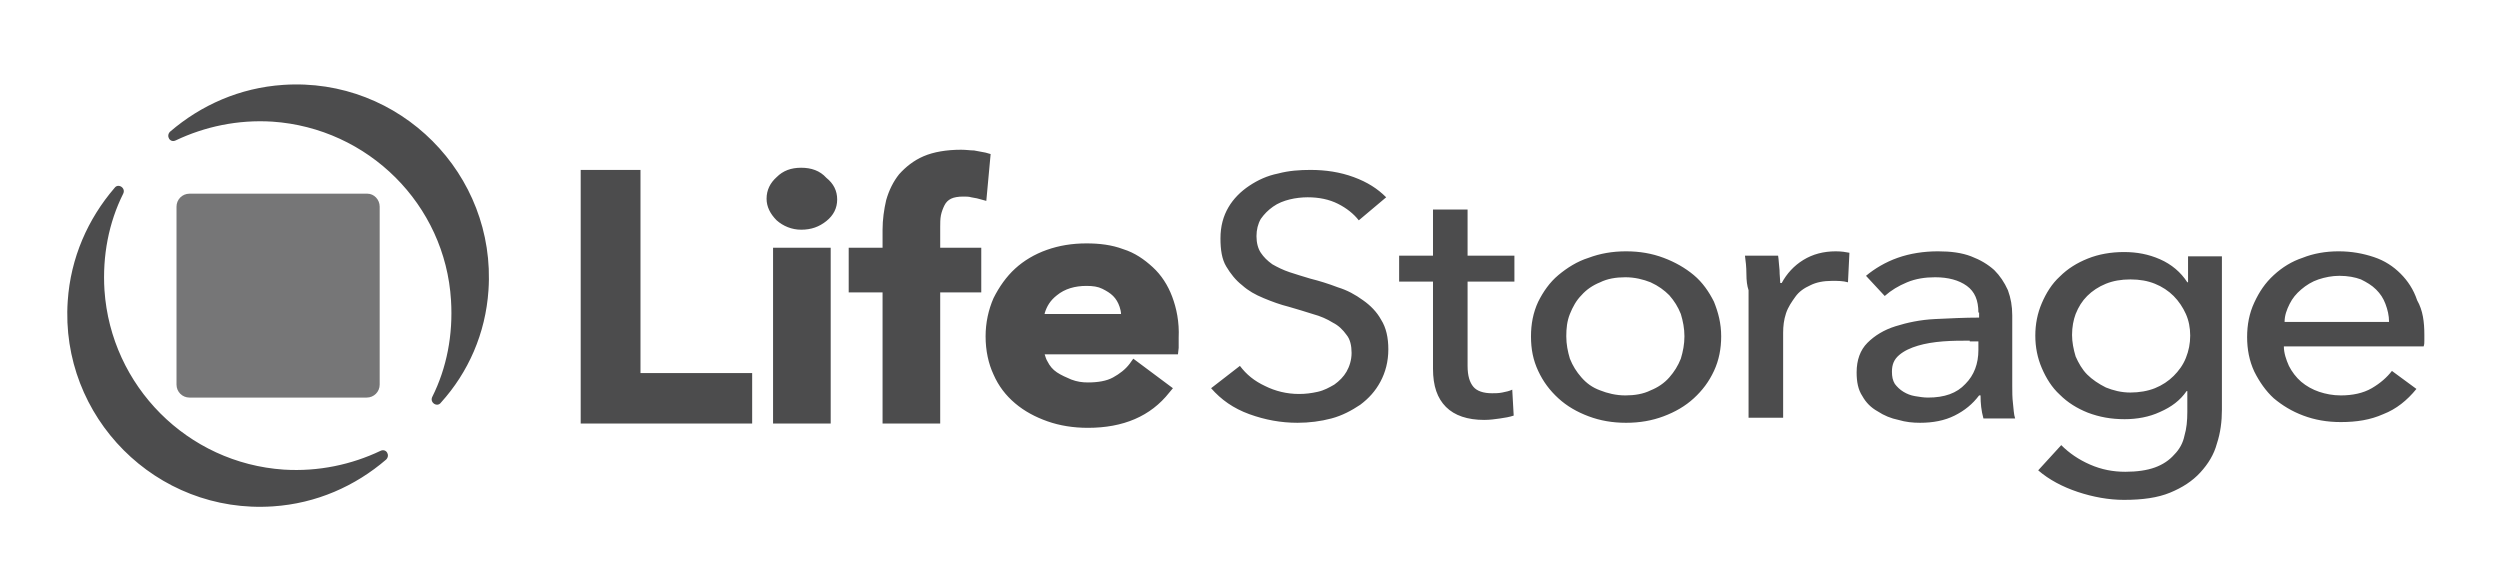
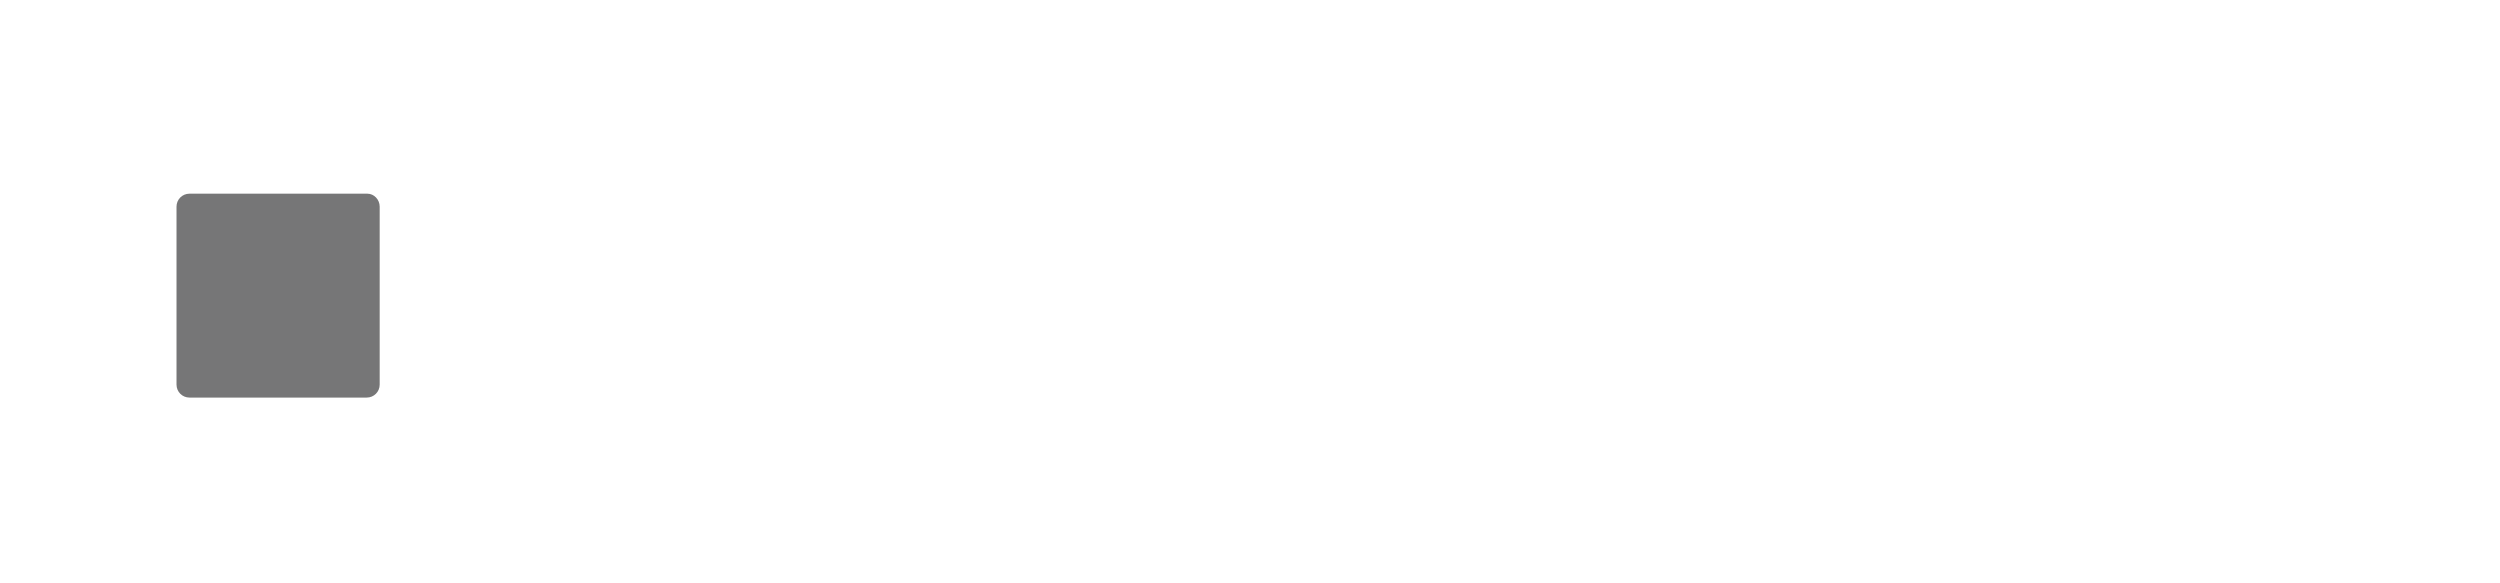
<svg xmlns="http://www.w3.org/2000/svg" width="30px" height="7px" id="Layer_1" x="0px" y="0px" viewBox="0 0 347 79" style="enable-background:new 0 0 347 79;" xml:space="preserve">
  <style type="text/css">
	.st0{fill:#767677;}
	.st1{fill:#4C4C4D;}
</style>
  <path class="st0" d="M52.7,27.7v24.7c0,1-0.8,1.8-1.8,1.8H26.3c-1,0-1.8-0.8-1.8-1.8V27.7c0-1,0.8-1.8,1.8-1.8H51  C51.9,25.9,52.7,26.7,52.7,27.7z" />
-   <path class="st1" d="M14.5,39.3c-0.3-4.8,0.6-9.4,2.6-13.4c0.4-0.8-0.7-1.5-1.2-0.8c-3.7,4.3-6.1,9.7-6.5,15.7  C8.3,56.9,21.7,70.4,37.9,69.3c6-0.4,11.4-2.8,15.7-6.5c0.6-0.6,0-1.6-0.8-1.2c-4,1.9-8.6,2.9-13.4,2.6C26,63.3,15.4,52.6,14.5,39.3  z M67.8,39.3c1.1-16.1-12.3-29.6-28.5-28.5c-6,0.4-11.4,2.8-15.7,6.5c-0.6,0.6,0,1.6,0.8,1.2c4-1.9,8.6-2.9,13.4-2.6  c13.3,0.9,24,11.5,24.8,24.8c0.3,4.8-0.6,9.4-2.6,13.4c-0.4,0.8,0.7,1.5,1.2,0.8C65,50.7,67.4,45.3,67.8,39.3z M88.9,22.6h-8.3v35.2  h23.8v-7H88.9V22.6z M111.2,22.3c-1.4,0-2.5,0.4-3.4,1.3c-0.9,0.8-1.4,1.8-1.4,3c0,1.1,0.5,2.1,1.4,3c0.9,0.8,2.1,1.3,3.4,1.3  c1.4,0,2.5-0.4,3.5-1.2s1.5-1.8,1.5-3s-0.5-2.2-1.5-3C113.8,22.7,112.6,22.3,111.2,22.3z M107.3,33.4h8v24.4h-8V33.4z M130.5,30.5  c0-0.5,0-1.1,0.1-1.6s0.3-1,0.5-1.4s0.5-0.7,0.9-0.9s1-0.3,1.7-0.3c0.4,0,0.8,0,1.1,0.1c0.4,0.1,0.7,0.1,1,0.2l1.1,0.3l0.6-6.5  l-0.7-0.2c-0.5-0.1-1.1-0.2-1.6-0.3c-0.5,0-1.1-0.1-1.8-0.1c-2,0-3.8,0.3-5.2,0.9s-2.5,1.5-3.4,2.5c-0.8,1-1.4,2.2-1.8,3.6  c-0.3,1.3-0.5,2.7-0.5,4.1v2.5h-4.7v6.2h4.7v18.2h8V39.6h5.7v-6.2h-5.7C130.5,33.4,130.5,30.5,130.5,30.5z M162.7,40.2  c-0.6-1.6-1.5-3-2.7-4.1s-2.5-2-4.1-2.5c-1.6-0.6-3.3-0.8-5.1-0.8c-2,0-3.8,0.3-5.5,0.9s-3.2,1.5-4.4,2.6s-2.2,2.5-3,4.1  c-0.7,1.6-1.1,3.4-1.1,5.3c0,2,0.4,3.8,1.1,5.3c0.7,1.6,1.7,2.9,3,4s2.8,1.9,4.5,2.5s3.6,0.9,5.6,0.9c4.9,0,8.7-1.6,11.3-4.9  l0.5-0.6l-5.5-4.1l-0.5,0.7c-0.6,0.8-1.4,1.4-2.3,1.9s-2.1,0.7-3.5,0.7c-0.8,0-1.5-0.1-2.3-0.4c-0.7-0.3-1.4-0.6-2-1s-1-0.9-1.3-1.5  c-0.2-0.3-0.3-0.7-0.4-1h18.5l0.1-0.9v-1.4C163.7,43.7,163.3,41.8,162.7,40.2L162.7,40.2z M145,42.5c0.3-1,0.8-1.8,1.7-2.5  c1.1-0.9,2.5-1.3,4.1-1.3c0.9,0,1.6,0.1,2.2,0.4s1.1,0.6,1.5,1s0.7,0.9,0.9,1.5c0.1,0.3,0.2,0.7,0.2,1H145V42.5z M188.6,29.6  c-0.7-0.9-1.7-1.7-2.9-2.3s-2.6-0.9-4.2-0.9c-0.8,0-1.7,0.1-2.5,0.3s-1.6,0.5-2.3,1s-1.2,1-1.7,1.7c-0.4,0.7-0.6,1.5-0.6,2.4  s0.2,1.7,0.6,2.3s0.9,1.1,1.6,1.6c0.7,0.4,1.5,0.8,2.4,1.1s1.9,0.6,2.9,0.9c1.2,0.3,2.5,0.7,3.8,1.2c1.3,0.4,2.4,1,3.5,1.8  c1,0.7,1.9,1.6,2.5,2.7c0.7,1.1,1,2.5,1,4.1c0,1.7-0.4,3.2-1.1,4.5s-1.6,2.3-2.8,3.2c-1.2,0.8-2.5,1.5-4,1.9s-3.1,0.6-4.7,0.6  c-2.3,0-4.5-0.4-6.7-1.2s-3.9-2-5.3-3.6l4-3.1c0.9,1.2,2,2.1,3.5,2.8c1.4,0.7,3,1.1,4.7,1.1c0.9,0,1.7-0.1,2.6-0.3s1.6-0.6,2.3-1  c0.7-0.5,1.3-1.1,1.7-1.8s0.7-1.6,0.7-2.6s-0.2-1.9-0.7-2.5c-0.5-0.7-1.1-1.3-1.9-1.7c-0.8-0.5-1.7-0.9-2.8-1.2  c-1-0.3-2.2-0.7-3.3-1c-1.2-0.3-2.3-0.7-3.5-1.2s-2.1-1-3-1.8c-0.9-0.7-1.6-1.6-2.2-2.6s-0.8-2.3-0.8-3.9c0-1.7,0.4-3.1,1.1-4.3  s1.7-2.2,2.9-3s2.5-1.4,4-1.7c1.5-0.4,3-0.5,4.5-0.5c2.1,0,4.1,0.3,6,1s3.3,1.6,4.5,2.8C192.4,26.4,188.6,29.6,188.6,29.6z   M210.2,38.1h-6.5v11.7c0,1.4,0.3,2.3,0.8,2.9s1.4,0.9,2.6,0.9c0.4,0,0.9,0,1.4-0.1s1-0.2,1.4-0.4l0.2,3.6c-0.6,0.2-1.2,0.3-1.9,0.4  s-1.4,0.2-2.2,0.2c-2.3,0-4.1-0.6-5.3-1.8s-1.8-2.9-1.8-5.3V38.1h-4.7v-3.6h4.7v-6.4h4.8v6.4h6.5V38.1z M238.9,45.7  c0,1.7-0.3,3.3-1,4.8s-1.6,2.7-2.8,3.8s-2.6,1.9-4.2,2.5s-3.3,0.9-5.2,0.9s-3.6-0.3-5.2-0.9s-3-1.4-4.2-2.5s-2.1-2.3-2.8-3.8  s-1-3-1-4.8c0-1.7,0.3-3.3,1-4.8c0.7-1.4,1.6-2.7,2.8-3.7s2.6-1.9,4.2-2.4c1.6-0.6,3.3-0.9,5.2-0.9s3.6,0.3,5.2,0.9s3,1.4,4.2,2.4  s2.1,2.3,2.8,3.7C238.5,42.4,238.9,43.9,238.9,45.7z M233.8,45.7c0-1.1-0.2-2.1-0.5-3.1c-0.4-1-0.9-1.8-1.6-2.6  c-0.7-0.7-1.5-1.3-2.6-1.8c-1-0.4-2.2-0.7-3.5-0.7s-2.5,0.2-3.5,0.7c-1,0.4-1.9,1-2.6,1.8c-0.7,0.7-1.2,1.6-1.6,2.6s-0.5,2-0.5,3.1  s0.2,2.1,0.5,3.1c0.4,1,0.9,1.8,1.6,2.6s1.5,1.4,2.6,1.8c1,0.4,2.2,0.7,3.5,0.7s2.5-0.2,3.5-0.7c1-0.4,1.9-1,2.6-1.8  s1.2-1.6,1.6-2.6C233.6,47.8,233.8,46.8,233.8,45.7z M242.4,37c0-0.9-0.1-1.8-0.2-2.5h4.6c0.1,0.6,0.1,1.2,0.2,2  c0,0.7,0.1,1.4,0.1,1.8h0.2c0.7-1.3,1.7-2.4,3-3.2s2.8-1.2,4.5-1.2c0.8,0,1.4,0.1,1.9,0.2l-0.2,4.1c-0.7-0.2-1.4-0.2-2.2-0.2  c-1.2,0-2.2,0.2-3,0.6c-0.9,0.4-1.6,0.9-2.1,1.6s-1,1.4-1.3,2.3c-0.3,0.9-0.4,1.8-0.4,2.7V57h-4.8V39.3  C242.5,38.7,242.4,38,242.4,37z M274.6,42.4c0-1.7-0.5-2.9-1.6-3.7s-2.6-1.2-4.4-1.2c-1.4,0-2.7,0.2-3.9,0.7s-2.2,1.1-3.1,1.9  l-2.6-2.8c1.2-1,2.7-1.9,4.4-2.5s3.6-0.9,5.6-0.9c1.8,0,3.3,0.2,4.6,0.7s2.3,1.1,3.2,1.9c0.8,0.8,1.4,1.7,1.9,2.8  c0.4,1.1,0.6,2.2,0.6,3.5v9.8c0,0.8,0,1.6,0.1,2.4s0.1,1.5,0.3,2.1h-4.4c-0.3-1.1-0.4-2.1-0.4-3.2h-0.2c-0.9,1.2-2,2.1-3.4,2.8  s-3,1-4.8,1c-1,0-2-0.1-3-0.4c-1-0.2-2-0.6-2.9-1.2c-0.9-0.5-1.6-1.2-2.1-2.1c-0.6-0.9-0.8-2-0.8-3.3c0-1.7,0.5-3.1,1.5-4.1  s2.3-1.8,3.9-2.3s3.4-0.9,5.5-1s4.1-0.2,6.1-0.2v-0.7H274.6z M273.4,46.3c-1.2,0-2.4,0-3.7,0.1s-2.5,0.3-3.5,0.6s-1.9,0.7-2.6,1.3  s-1,1.3-1,2.3c0,0.7,0.1,1.2,0.4,1.7c0.3,0.4,0.7,0.8,1.2,1.1s1,0.5,1.6,0.6s1.2,0.2,1.8,0.2c2.3,0,4-0.6,5.2-1.9  c1.2-1.2,1.8-2.8,1.8-4.7v-1.2h-1.2L273.4,46.3z M286.1,60.8c1.1,1.1,2.4,2,4,2.7c1.6,0.7,3.2,1,4.9,1c1.6,0,3-0.2,4.1-0.6  s2-1,2.7-1.8c0.7-0.7,1.2-1.6,1.4-2.6c0.3-1,0.4-2.1,0.4-3.3v-2.9h-0.1c-0.9,1.3-2.1,2.2-3.7,2.9c-1.5,0.7-3.2,1-4.9,1  c-1.9,0-3.5-0.3-5.1-0.9c-1.5-0.6-2.8-1.4-3.9-2.5c-1.1-1-1.9-2.3-2.5-3.7s-0.9-2.9-0.9-4.5s0.3-3.1,0.9-4.5s1.4-2.7,2.5-3.7  c1.1-1.1,2.4-1.9,3.9-2.5s3.2-0.9,5-0.9s3.4,0.3,5,1s2.9,1.8,3.8,3.2h0.1v-3.6h4.7v21.3c0,1.6-0.2,3.2-0.7,4.7  c-0.4,1.5-1.2,2.8-2.3,4s-2.5,2.1-4.2,2.8s-3.8,1-6.4,1c-2.1,0-4.3-0.4-6.4-1.1s-4-1.7-5.5-3L286.1,60.8L286.1,60.8z M287.6,45.5  c0,1,0.2,2,0.5,3c0.4,0.9,0.9,1.8,1.6,2.5s1.6,1.3,2.6,1.8c1,0.4,2.1,0.7,3.4,0.7c1.2,0,2.4-0.2,3.4-0.6s1.9-1,2.6-1.7  s1.3-1.5,1.7-2.5s0.6-2,0.6-3.1s-0.2-2.1-0.6-3s-1-1.8-1.7-2.5s-1.6-1.3-2.6-1.7s-2.1-0.6-3.4-0.6s-2.4,0.2-3.4,0.6s-1.9,1-2.6,1.7  s-1.2,1.5-1.6,2.5C287.8,43.4,287.6,44.4,287.6,45.5z M336.5,45.5v0.8c0,0.3,0,0.5-0.1,0.8H317c0,0.9,0.3,1.8,0.7,2.7  c0.4,0.8,1,1.6,1.7,2.2s1.6,1.1,2.5,1.4s1.9,0.5,3,0.5c1.6,0,3.1-0.3,4.3-1s2.1-1.5,2.8-2.4l3.4,2.5c-1.3,1.6-2.8,2.8-4.6,3.5  c-1.8,0.8-3.7,1.1-5.9,1.1c-1.9,0-3.6-0.3-5.2-0.9s-2.9-1.4-4.1-2.4c-1.1-1-2-2.3-2.7-3.7c-0.7-1.5-1-3.1-1-4.8s0.3-3.3,1-4.8  s1.5-2.7,2.7-3.8s2.5-1.9,4-2.4c1.5-0.6,3.2-0.9,5-0.9s3.4,0.3,4.9,0.8s2.7,1.3,3.7,2.3s1.8,2.2,2.3,3.7  C336.3,42.1,336.5,43.7,336.5,45.5L336.5,45.5z M331.6,43.7c0-0.9-0.2-1.7-0.5-2.5s-0.7-1.4-1.3-2s-1.3-1-2.1-1.4  c-0.8-0.3-1.8-0.5-3-0.5c-1,0-2,0.2-2.9,0.5s-1.7,0.8-2.4,1.4s-1.2,1.2-1.6,2s-0.7,1.6-0.7,2.5H331.6z" />
</svg>